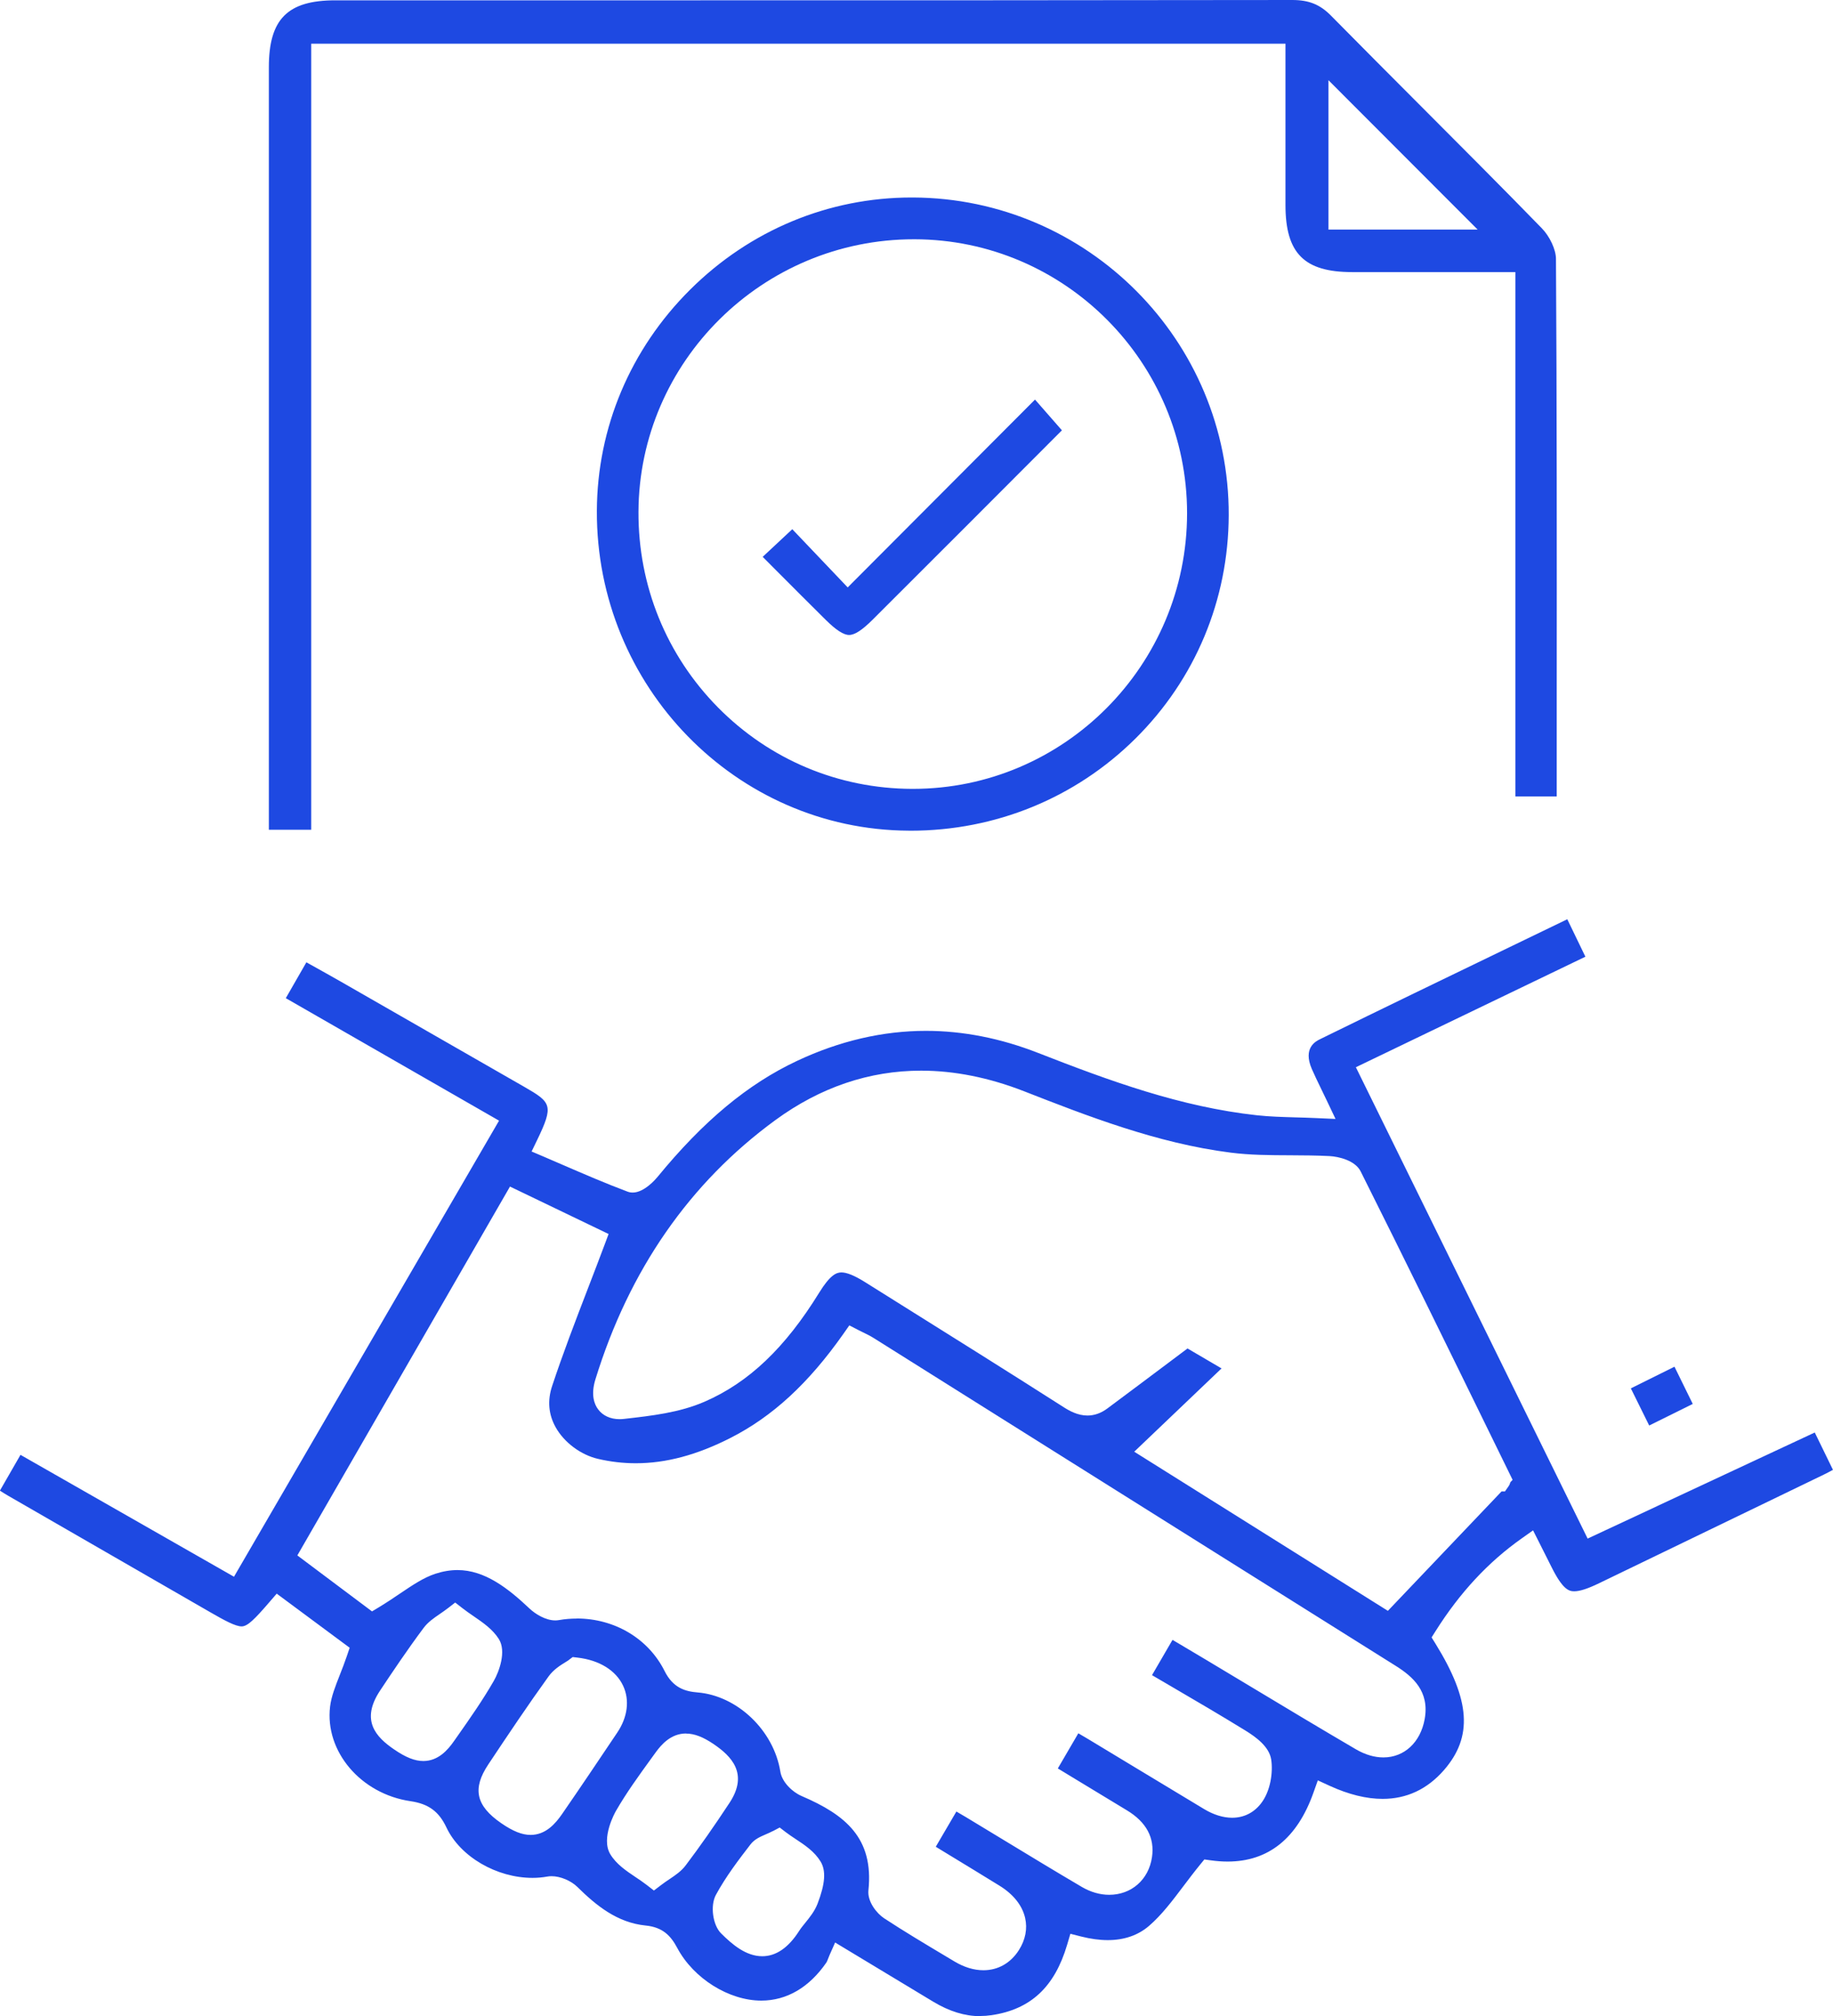
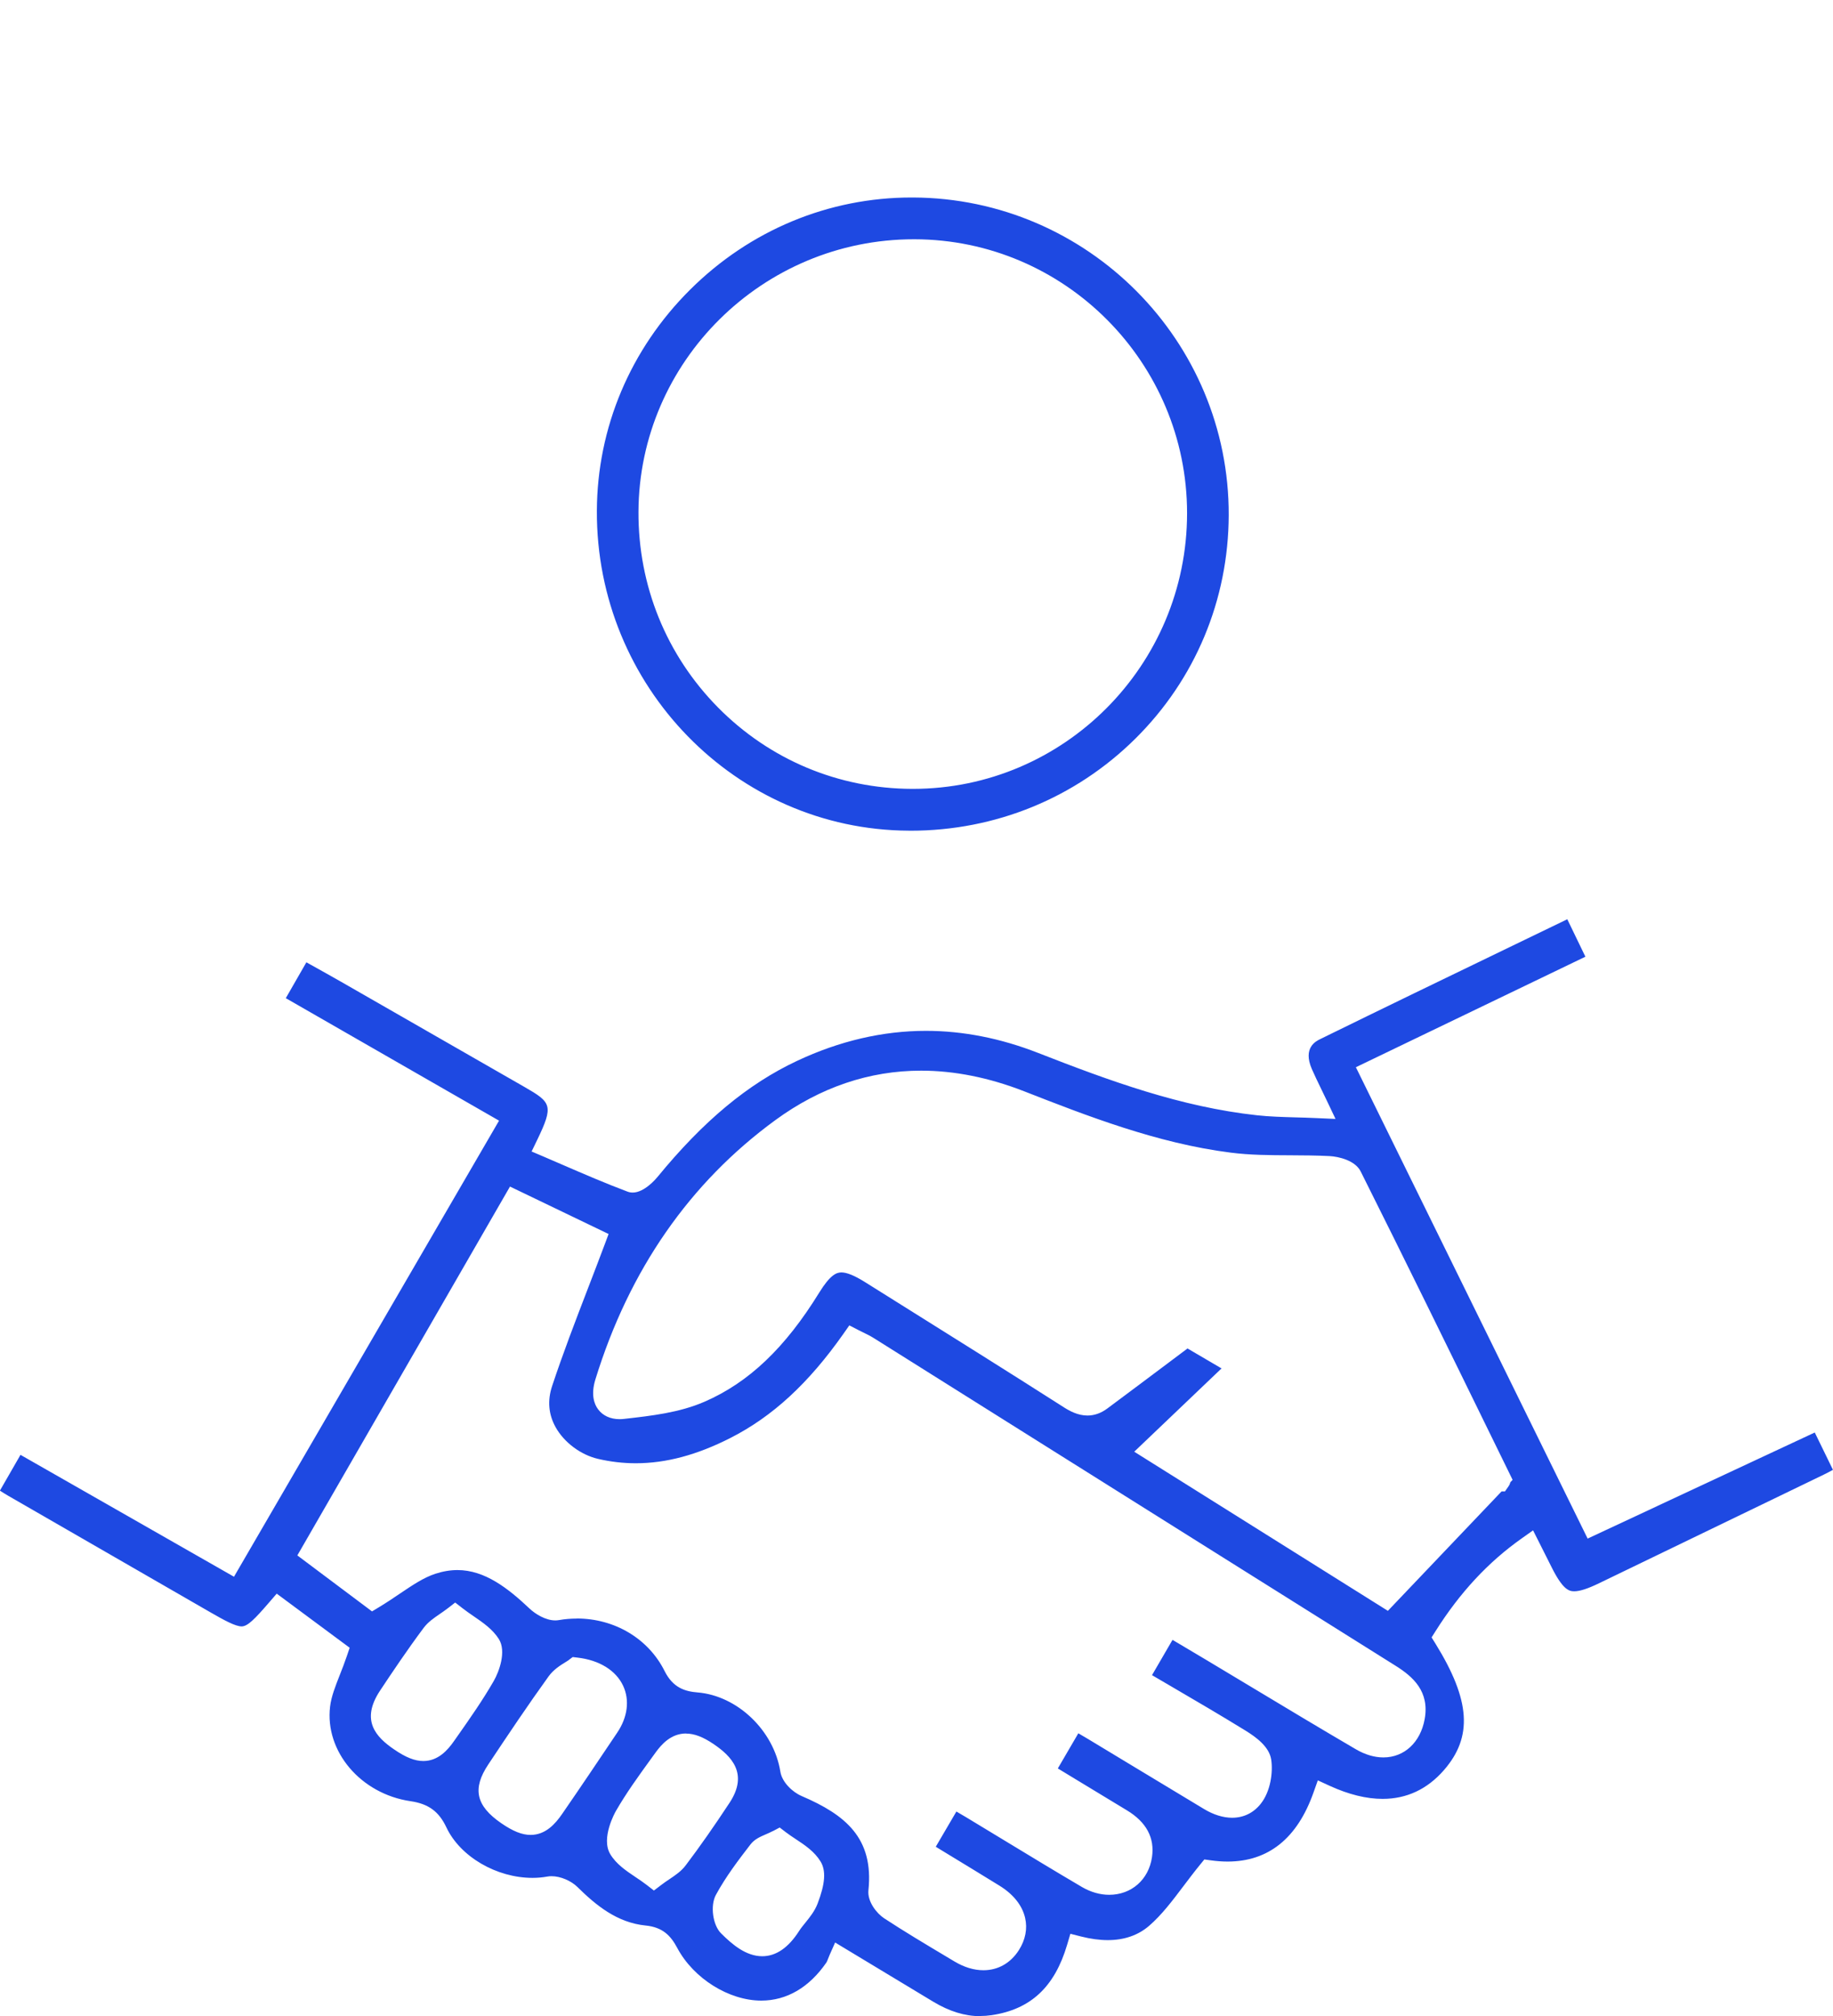
<svg xmlns="http://www.w3.org/2000/svg" id="Layer_1" data-name="Layer 1" viewBox="0 0 459.52 505.33">
  <defs>
    <style>
      .cls-1 {
        fill: #1e49e2;
        stroke-width: 0px;
      }
    </style>
  </defs>
  <path class="cls-1" d="M245.75,505.33c-3.88,0-7.75-1.19-11.82-3.64-4.74-2.86-24.57-14.82-24.57-14.82l-1.38,3.11c-.13.3-.25.61-.37.92-.15.38-.3.78-.43.97-4.3,6.25-9.94,9.56-16.33,9.56-8.12,0-16.97-5.54-21.05-13.17-1.64-3.08-3.63-5.22-7.96-5.65-7.13-.71-12.43-5.06-17.08-9.65-1.61-1.59-4.28-2.71-6.48-2.71-.39,0-.77.03-1.13.1-1.16.21-2.39.32-3.64.32-9.05,0-18.14-5.32-21.6-12.65-1.89-4.01-4.5-5.91-8.99-6.57-12.47-1.83-21.52-12.47-20.17-23.72.3-2.5,1.3-5.03,2.45-7.96.59-1.49,1.19-3.04,1.76-4.71l.7-2.07-18.29-13.56-1.82,2.11c-3.7,4.3-5.49,6.1-6.97,6.1-1.57,0-4.39-1.55-7.9-3.57-16.91-9.74-33.82-19.48-50.72-29.23-.65-.38-1.29-.78-1.98-1.23l5.16-8.97,53.52,30.55,66.45-114.31-53.46-30.7,5.16-8.99c.4.22.8.45,1.2.67,2.59,1.44,5.08,2.83,7.55,4.24,15.3,8.76,30.59,17.54,45.88,26.31,6.81,3.91,7.42,4.63,3.2,13.37l-1.37,2.83,2.89,1.23c1.66.71,3.31,1.42,4.96,2.14,5.27,2.28,10.71,4.63,16.2,6.69.41.16.85.23,1.31.23,2.92,0,5.84-3.47,6.17-3.87,11.53-14.07,22.66-23.33,35.03-29.14,10.62-4.99,21.49-7.52,32.3-7.52,9.27,0,18.72,1.86,28.11,5.53,18.04,7.05,35.81,13.55,54.87,15.63,3.17.35,6.34.43,9.7.53,1.6.04,3.27.09,5.02.17l4.98.22-2.14-4.5c-.52-1.1-1.01-2.1-1.46-3.03-.89-1.83-1.65-3.41-2.34-4.98-2.31-5.34,1.02-6.98,2.12-7.51,15.67-7.69,31.05-15.12,47.33-22.98,4.84-2.34,9.71-4.69,14.59-7.05l4.54,9.39-57.54,27.7,58.1,118.14,56.94-26.59,4.56,9.36c-.78.43-1.54.83-2.3,1.2-18.78,9.09-37.58,18.17-56.37,27.24-2.83,1.37-4.8,2-6.2,2-1.34,0-2.89-.47-5.68-6.07-.62-1.25-1.25-2.49-1.97-3.92l-2.66-5.28-2.84,2.01c-8.42,5.95-15.49,13.56-21.6,23.24l-1,1.58.99,1.59c8.76,14.17,9.37,23.34,2.1,31.68-4.17,4.78-9.33,7.2-15.36,7.2-4.07,0-8.53-1.1-13.27-3.27l-2.98-1.37-1.1,3.09c-4.06,11.45-11.3,17.26-21.52,17.26-1.33,0-2.73-.1-4.16-.3l-1.67-.23-1.06,1.3c-1.47,1.8-2.83,3.61-4.16,5.36-2.81,3.73-5.47,7.25-8.63,9.98-2.75,2.37-6.24,3.58-10.36,3.58-2.05,0-4.26-.3-6.58-.88l-2.79-.71-.82,2.76c-3.13,10.59-9.15,16.19-18.93,17.64-.95.14-1.91.21-2.85.21ZM144.58,405.66c9.53,0,17.97,5.05,22.03,13.17,2.14,4.29,5.24,5.11,8.26,5.36,9.99.82,19.11,9.54,20.76,19.86.43,2.67,3.06,5.13,5.32,6.1,11.04,4.73,18.12,10.56,16.76,23.64-.29,2.86,2.12,5.82,3.94,7.01,5.06,3.32,10.33,6.46,15.42,9.5l2.19,1.31c2.46,1.47,4.91,2.21,7.28,2.21,3.66,0,6.81-1.79,8.88-5.03,1.65-2.59,2.19-5.38,1.57-8.09-.72-3.13-2.94-5.92-6.42-8.07-4.22-2.61-8.46-5.18-12.78-7.81l-3.2-1.95,5.17-8.83c.83.48,1.63.94,2.42,1.42,3.06,1.85,6.12,3.7,9.18,5.56,6.49,3.94,13.21,8.02,19.88,11.94,2.17,1.27,4.53,1.95,6.82,1.95,5.58,0,9.89-3.78,10.73-9.4.73-4.87-1.4-8.84-6.33-11.8-4.57-2.75-9.13-5.52-13.78-8.35l-3.49-2.12,5.14-8.81c.88.51,1.71,1,2.53,1.49,3.52,2.12,7.04,4.25,10.56,6.38,6.15,3.72,12.3,7.43,18.45,11.13,2.36,1.42,4.78,2.17,7.01,2.17,2.88,0,5.36-1.21,7.17-3.49,2.5-3.14,3.11-7.96,2.63-11.1-.5-3.22-3.76-5.61-6.55-7.32-6.16-3.79-12.26-7.36-18.73-11.14-1.52-.89-3.06-1.79-4.6-2.69l5.14-8.84,1.36.8c2.48,1.47,4.81,2.85,7.13,4.24,3.78,2.26,7.56,4.53,11.33,6.8,8.55,5.14,17.39,10.46,26.15,15.58,2.32,1.35,4.64,2.04,6.9,2.04,5.22,0,9.28-3.76,10.34-9.57,1.28-6.98-2.95-10.68-7.25-13.38-29.39-18.42-58.75-36.87-88.12-55.31-14.25-8.95-28.51-17.91-42.76-26.86-.88-.55-1.78-.99-2.65-1.41-.37-.18-.75-.37-1.13-.56l-2.32-1.2-1.5,2.14c-8.75,12.43-17.76,20.72-28.33,26.09-8.38,4.26-16.13,6.33-23.7,6.33-3.16,0-6.35-.37-9.48-1.1-4.31-1-8.47-4.1-10.6-7.9-1.81-3.22-2.11-6.72-.89-10.38,2.73-8.22,5.78-16.15,9.01-24.55,1.4-3.63,2.8-7.28,4.18-10.96l.96-2.57-24.72-11.89-53.31,92.45,18.72,14.03,1.73-1.04c1.87-1.13,3.57-2.27,5.21-3.38,3.23-2.18,6.02-4.06,8.97-5.02,1.87-.61,3.73-.92,5.52-.92,6.89,0,12.74,4.63,18.04,9.63,1.46,1.38,4.03,2.99,6.47,2.99.32,0,.63-.03.93-.08,1.47-.26,2.97-.38,4.46-.38ZM193.76,458.93c-.62.33-1.23.59-1.81.84-1.38.6-2.81,1.21-3.82,2.53-2.88,3.74-6.14,7.98-8.67,12.65-1.44,2.67-.79,7.52,1.29,9.61,2.84,2.84,6.29,5.75,10.34,5.75,3.45,0,6.56-2.13,9.24-6.33.43-.68.99-1.36,1.58-2.09,1.09-1.35,2.33-2.88,3.05-4.76,1.92-5,2.15-8.26.75-10.56-1.54-2.52-3.95-4.12-6.29-5.66-.87-.58-1.69-1.12-2.43-1.69l-1.53-1.17-1.7.9ZM172,434.48c-3.76,0-6.15,2.7-7.62,4.73l-1.24,1.71c-3,4.14-6.1,8.41-8.72,12.96-.16.27-3.85,6.78-1.44,10.83,1.5,2.51,3.96,4.16,6.34,5.76.93.62,1.9,1.27,2.79,1.96l1.82,1.41,1.83-1.39c.7-.54,1.39-1,2.06-1.45,1.53-1.03,2.97-2,4.08-3.47,3.53-4.67,7.13-9.81,11-15.69,4.82-7.32.42-11.69-3.95-14.67-2.67-1.82-4.88-2.67-6.97-2.67ZM142.62,416.05c-.21.16-.5.33-.82.53-1.28.79-3.03,1.86-4.28,3.6-5.14,7.13-10.08,14.5-15.11,22.06-4.05,6.08-3.11,10.34,3.24,14.72,2.95,2.03,5.22,2.94,7.37,2.94h0c3.79,0,6.23-2.82,7.92-5.28,4.62-6.69,9.22-13.54,13.67-20.17l.14-.21c2.59-3.85,3.13-8.11,1.48-11.68-1.8-3.89-5.98-6.47-11.47-7.1l-1.19-.14-.96.72ZM112.26,403.09c-.7.54-1.38,1.01-2.04,1.46-1.51,1.04-2.93,2.01-4.03,3.48-4,5.36-7.73,10.91-10.91,15.7-4.96,7.47-1.02,11.64,3.5,14.73,2.94,2.02,5.21,2.92,7.35,2.92,3.75,0,6.15-2.81,7.63-4.92l1.02-1.45c3.09-4.4,6.28-8.95,9.02-13.73,1.3-2.27,3.22-7.38,1.24-10.5-1.55-2.43-3.96-4.09-6.3-5.69-.93-.64-1.89-1.3-2.79-2l-1.84-1.43-1.84,1.43ZM284.35,363.86l63.58,39.88,28.5-29.93h.85l.9-1.29c.24-.34.38-.69.46-1.02l.56-.59-5.2-10.62c-10.71-21.89-21.79-44.52-32.89-66.68-1.39-2.79-5.56-3.73-7.81-3.85-3.28-.17-6.6-.18-9.8-.2-5.2-.02-10.12-.04-15.01-.67-18.41-2.33-36.12-9.26-51.75-15.37-8.78-3.43-17.47-5.17-25.82-5.17-12.98,0-25.27,4.16-36.51,12.37-21.5,15.69-36.69,37.57-45.15,65.02-1.18,3.84-.29,6.19.67,7.48,1.18,1.6,3.09,2.48,5.39,2.48.37,0,.75-.02,1.15-.07l.18-.02c6.72-.76,13.67-1.55,19.94-4.27,11.1-4.81,20.25-13.51,28.8-27.39,2.73-4.43,4.33-5.03,5.54-5.03,1.37,0,3.3.79,5.89,2.41l8.11,5.08c13.74,8.6,27.95,17.49,41.84,26.36,1.36.87,3.45,2.02,5.84,2.02,1.73,0,3.41-.59,4.98-1.76,5.02-3.73,10.02-7.48,15.22-11.38l4.89-3.67,8.53,5-21.87,20.86Z" />
-   <path class="cls-1" d="M67.4,207.98V16.87c0-12.08,4.68-16.79,16.67-16.79h85.76c49.03,0,101.64,0,154.16-.08,4.14,0,6.94,1.13,9.68,3.92,7.45,7.56,15.07,15.19,22.44,22.58,10.01,10.03,20.37,20.4,30.41,30.71,2.01,2.06,3.54,5.36,3.55,7.67.23,36.55.21,73.72.19,109.67v25.06h-10.37V68.2h-40.9c-12.03,0-16.72-4.71-16.73-16.77,0-8.45,0-16.91,0-25.5v-14.97s-244.24,0-244.24,0v197.01h-10.64ZM333.03,57.55h37.41l-37.41-37.45v37.45Z" />
  <path class="cls-1" d="M227.75,208.2c-43.27-.25-78.32-36.22-78.12-80.18.09-20.83,8.39-40.51,23.38-55.42,14.98-14.9,34.7-23.1,55.53-23.1h.33c43.8.18,79.31,35.92,79.16,79.65-.08,21.23-8.39,41.11-23.41,55.99-15.02,14.87-35.04,23.07-56.38,23.07h-.49ZM229.11,59.97c-37.91,0-68.89,30.64-69.05,68.31-.08,18.52,7,35.93,19.93,49.03,12.94,13.1,30.21,20.35,48.64,20.41h.23c37.89,0,68.72-30.99,68.73-69.09,0-37.77-30.64-68.58-68.32-68.66h-.16Z" />
-   <polygon class="cls-1" points="408.84 347.98 419.78 342.55 424.36 351.88 413.44 357.29 408.84 347.98" />
-   <path class="cls-1" d="M212.87,159.15c-1.39,0-3.26-1.21-5.89-3.81-4.12-4.08-8.21-8.18-12.37-12.35l-3.41-3.42,7.42-6.93,13.89,14.59,46.96-47.08,6.74,7.7c-.08.09-.17.18-.25.26-15.9,15.93-31.47,31.53-47.2,47.21-2.62,2.61-4.49,3.83-5.89,3.83Z" />
</svg>